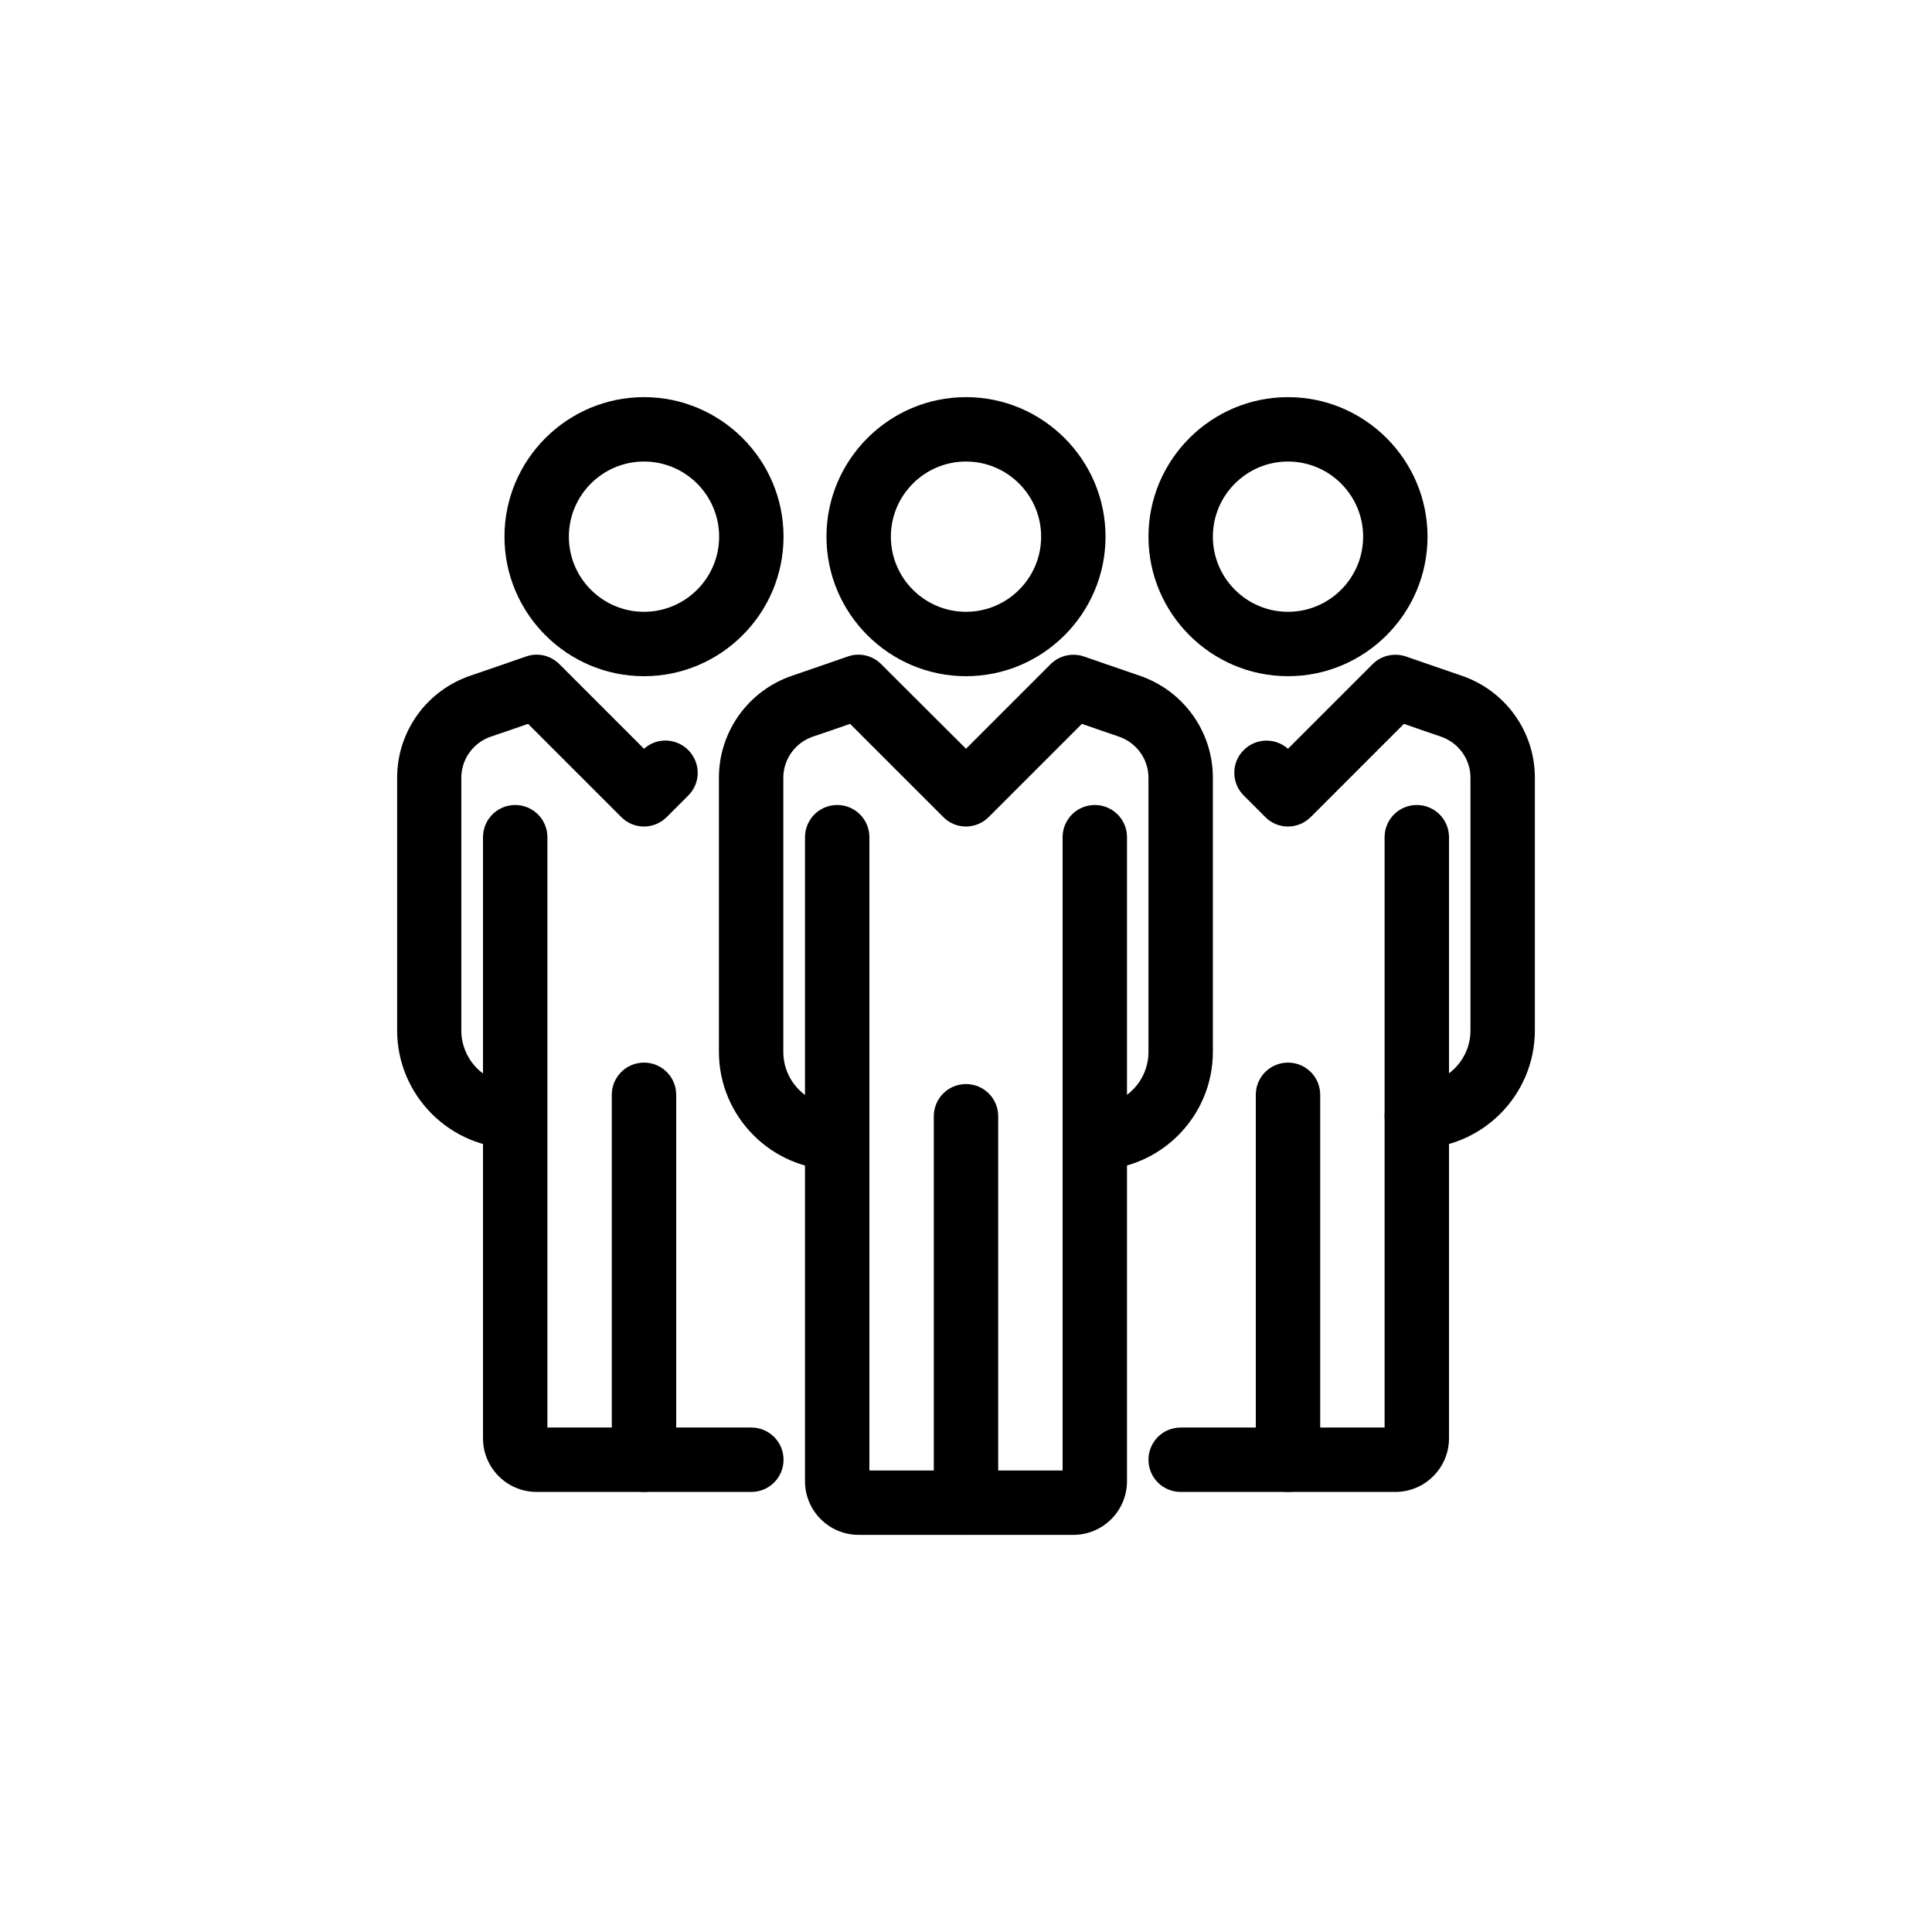
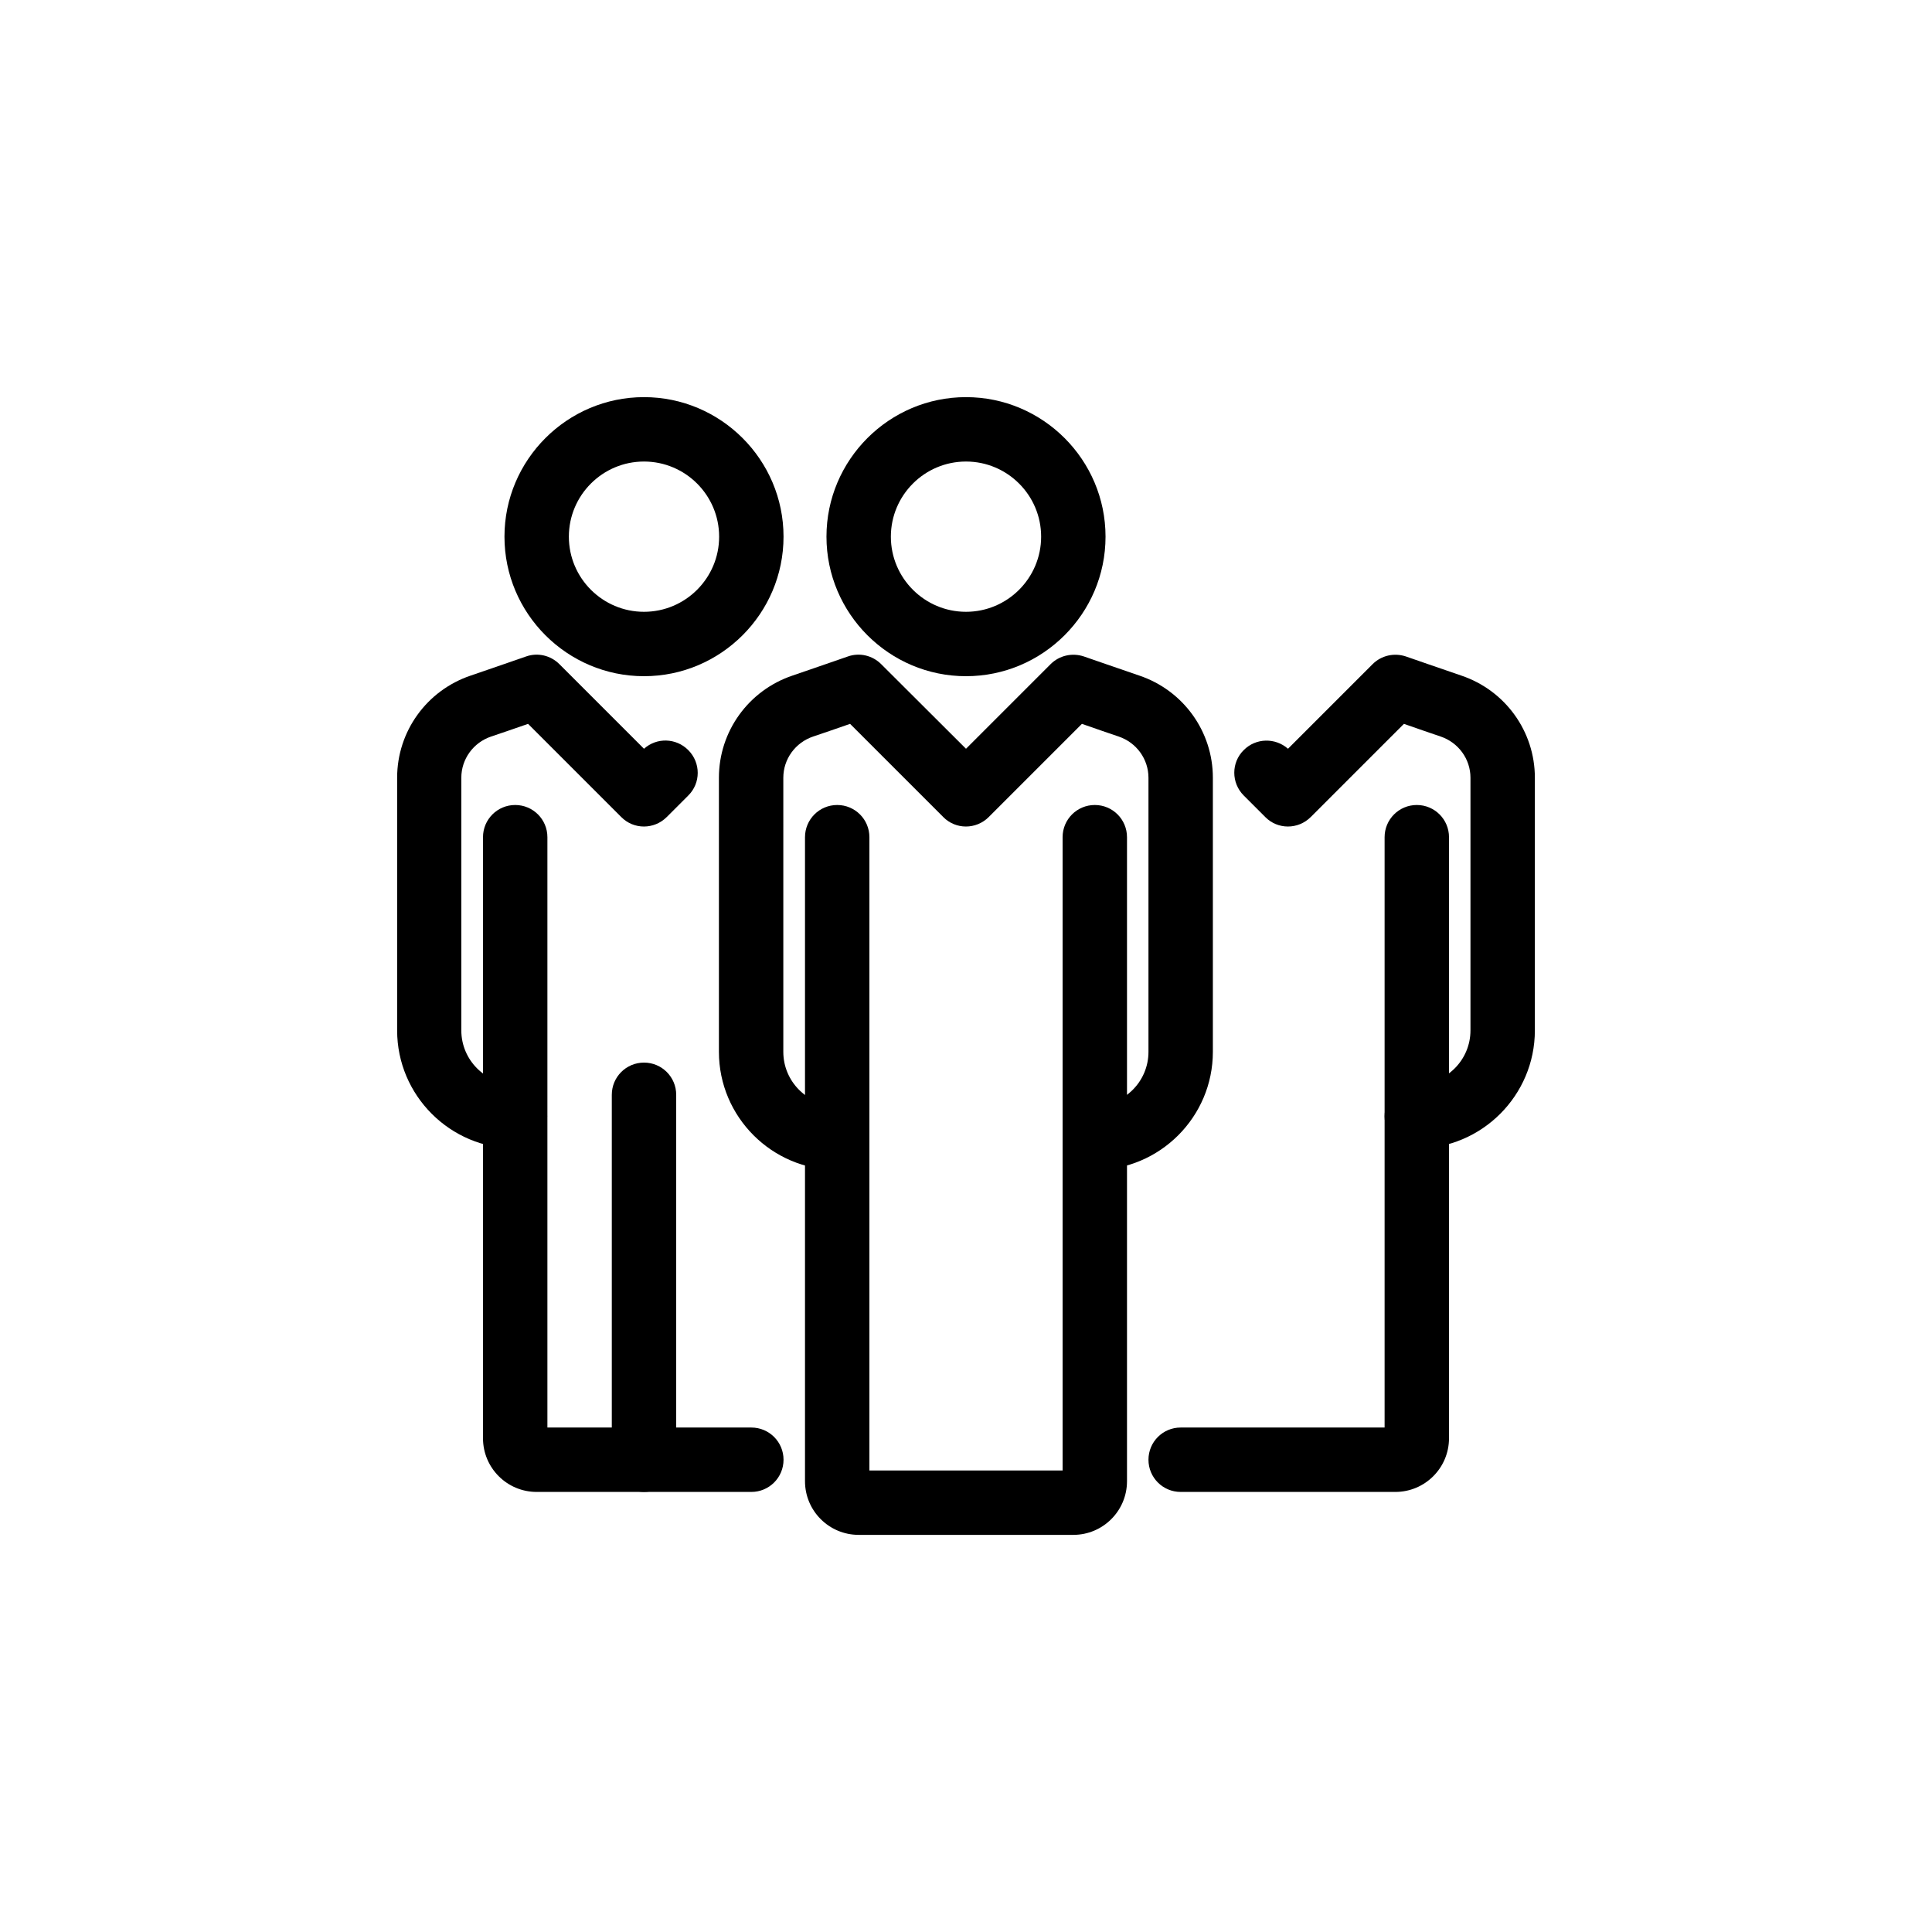
<svg xmlns="http://www.w3.org/2000/svg" version="1.1" id="Icon_Set" x="0px" y="0px" viewBox="0 0 90 90" style="enable-background:new 0 0 90 90;" xml:space="preserve">
  <style type="text/css">
	.st0{fill:#000000;}
</style>
  <g>
    <g>
-       <path class="st0" d="M45,71.5c-0.83,0-1.5-0.67-1.5-1.5V52c0-0.83,0.67-1.5,1.5-1.5s1.5,0.67,1.5,1.5v18    C46.5,70.83,45.83,71.5,45,71.5z" />
-     </g>
+       </g>
    <g>
      <path class="st0" d="M50,71.5H40c-1.38,0-2.5-1.12-2.5-2.5V39c0-0.83,0.67-1.5,1.5-1.5s1.5,0.67,1.5,1.5v29.5h9V39    c0-0.83,0.67-1.5,1.5-1.5s1.5,0.67,1.5,1.5v30C52.5,70.38,51.38,71.5,50,71.5z" />
    </g>
    <g>
      <path class="st0" d="M51,54.5v-3c1.38,0,2.5-1.12,2.5-2.5V36.23c0-0.87-0.56-1.64-1.39-1.92c-0.36-0.12-1.11-0.38-1.71-0.59    l-4.34,4.34c-0.59,0.59-1.54,0.59-2.12,0l-4.34-4.34c-0.6,0.21-1.36,0.47-1.72,0.59c-0.83,0.28-1.39,1.05-1.39,1.92V49    c0,1.38,1.12,2.5,2.5,2.5v3c-3.03,0-5.5-2.47-5.5-5.5V36.23c0-2.16,1.38-4.07,3.43-4.76c0.65-0.22,2.58-0.89,2.58-0.89    c0.54-0.19,1.14-0.05,1.55,0.36L45,34.88l3.94-3.94c0.41-0.41,1.01-0.54,1.55-0.36c0,0,1.93,0.67,2.58,0.89    c2.05,0.69,3.43,2.6,3.43,4.76V49C56.5,52.03,54.03,54.5,51,54.5z" />
    </g>
    <g>
      <g>
        <path class="st0" d="M30,69.5c-0.83,0-1.5-0.67-1.5-1.5V51c0-0.83,0.67-1.5,1.5-1.5s1.5,0.67,1.5,1.5v17     C31.5,68.83,30.83,69.5,30,69.5z" />
      </g>
      <g>
        <path class="st0" d="M35,69.5H25c-1.38,0-2.5-1.12-2.5-2.5V39c0-0.83,0.67-1.5,1.5-1.5s1.5,0.67,1.5,1.5v27.5H35     c0.83,0,1.5,0.67,1.5,1.5S35.83,69.5,35,69.5z" />
      </g>
      <g>
        <path class="st0" d="M24,53.5c-3.03,0-5.5-2.47-5.5-5.5V36.23c0-2.16,1.38-4.07,3.43-4.76c0.65-0.22,2.58-0.89,2.58-0.89     c0.54-0.19,1.14-0.05,1.55,0.36L30,34.88c0.59-0.53,1.49-0.51,2.06,0.06c0.59,0.59,0.59,1.54,0,2.12l-1,1     c-0.59,0.59-1.54,0.59-2.12,0l-4.34-4.34c-0.6,0.21-1.36,0.47-1.72,0.59c-0.83,0.28-1.39,1.05-1.39,1.92V48     c0,1.38,1.12,2.5,2.5,2.5c0.83,0,1.5,0.67,1.5,1.5S24.83,53.5,24,53.5z" />
      </g>
      <g>
        <path class="st0" d="M30,31.5c-3.58,0-6.5-2.92-6.5-6.5s2.92-6.5,6.5-6.5s6.5,2.92,6.5,6.5S33.58,31.5,30,31.5z M30,21.5     c-1.93,0-3.5,1.57-3.5,3.5s1.57,3.5,3.5,3.5s3.5-1.57,3.5-3.5S31.93,21.5,30,21.5z" />
      </g>
    </g>
    <g>
-       <path class="st0" d="M60,69.5c-0.83,0-1.5-0.67-1.5-1.5V51c0-0.83,0.67-1.5,1.5-1.5s1.5,0.67,1.5,1.5v17    C61.5,68.83,60.83,69.5,60,69.5z" />
-     </g>
+       </g>
    <g>
      <path class="st0" d="M65,69.5H55c-0.83,0-1.5-0.67-1.5-1.5s0.67-1.5,1.5-1.5h9.5V39c0-0.83,0.67-1.5,1.5-1.5s1.5,0.67,1.5,1.5v28    C67.5,68.38,66.38,69.5,65,69.5z" />
    </g>
    <g>
      <path class="st0" d="M66,53.5c-0.83,0-1.5-0.67-1.5-1.5s0.67-1.5,1.5-1.5c1.38,0,2.5-1.12,2.5-2.5V36.23    c0-0.87-0.56-1.64-1.39-1.92c-0.36-0.12-1.11-0.38-1.71-0.59l-4.34,4.34c-0.59,0.59-1.54,0.59-2.12,0l-1-1    c-0.59-0.59-0.59-1.54,0-2.12c0.57-0.57,1.47-0.58,2.06-0.06l3.94-3.94c0.41-0.41,1.01-0.54,1.55-0.36c0,0,1.93,0.67,2.58,0.89    c2.05,0.69,3.43,2.6,3.43,4.76V48C71.5,51.03,69.03,53.5,66,53.5z" />
    </g>
    <g>
-       <path class="st0" d="M60,31.5c-3.58,0-6.5-2.92-6.5-6.5s2.92-6.5,6.5-6.5s6.5,2.92,6.5,6.5S63.58,31.5,60,31.5z M60,21.5    c-1.93,0-3.5,1.57-3.5,3.5s1.57,3.5,3.5,3.5s3.5-1.57,3.5-3.5S61.93,21.5,60,21.5z" />
-     </g>
+       </g>
    <g>
      <path class="st0" d="M45,31.5c-3.58,0-6.5-2.92-6.5-6.5s2.92-6.5,6.5-6.5s6.5,2.92,6.5,6.5S48.58,31.5,45,31.5z M45,21.5    c-1.93,0-3.5,1.57-3.5,3.5s1.57,3.5,3.5,3.5s3.5-1.57,3.5-3.5S46.93,21.5,45,21.5z" />
    </g>
  </g>
</svg>